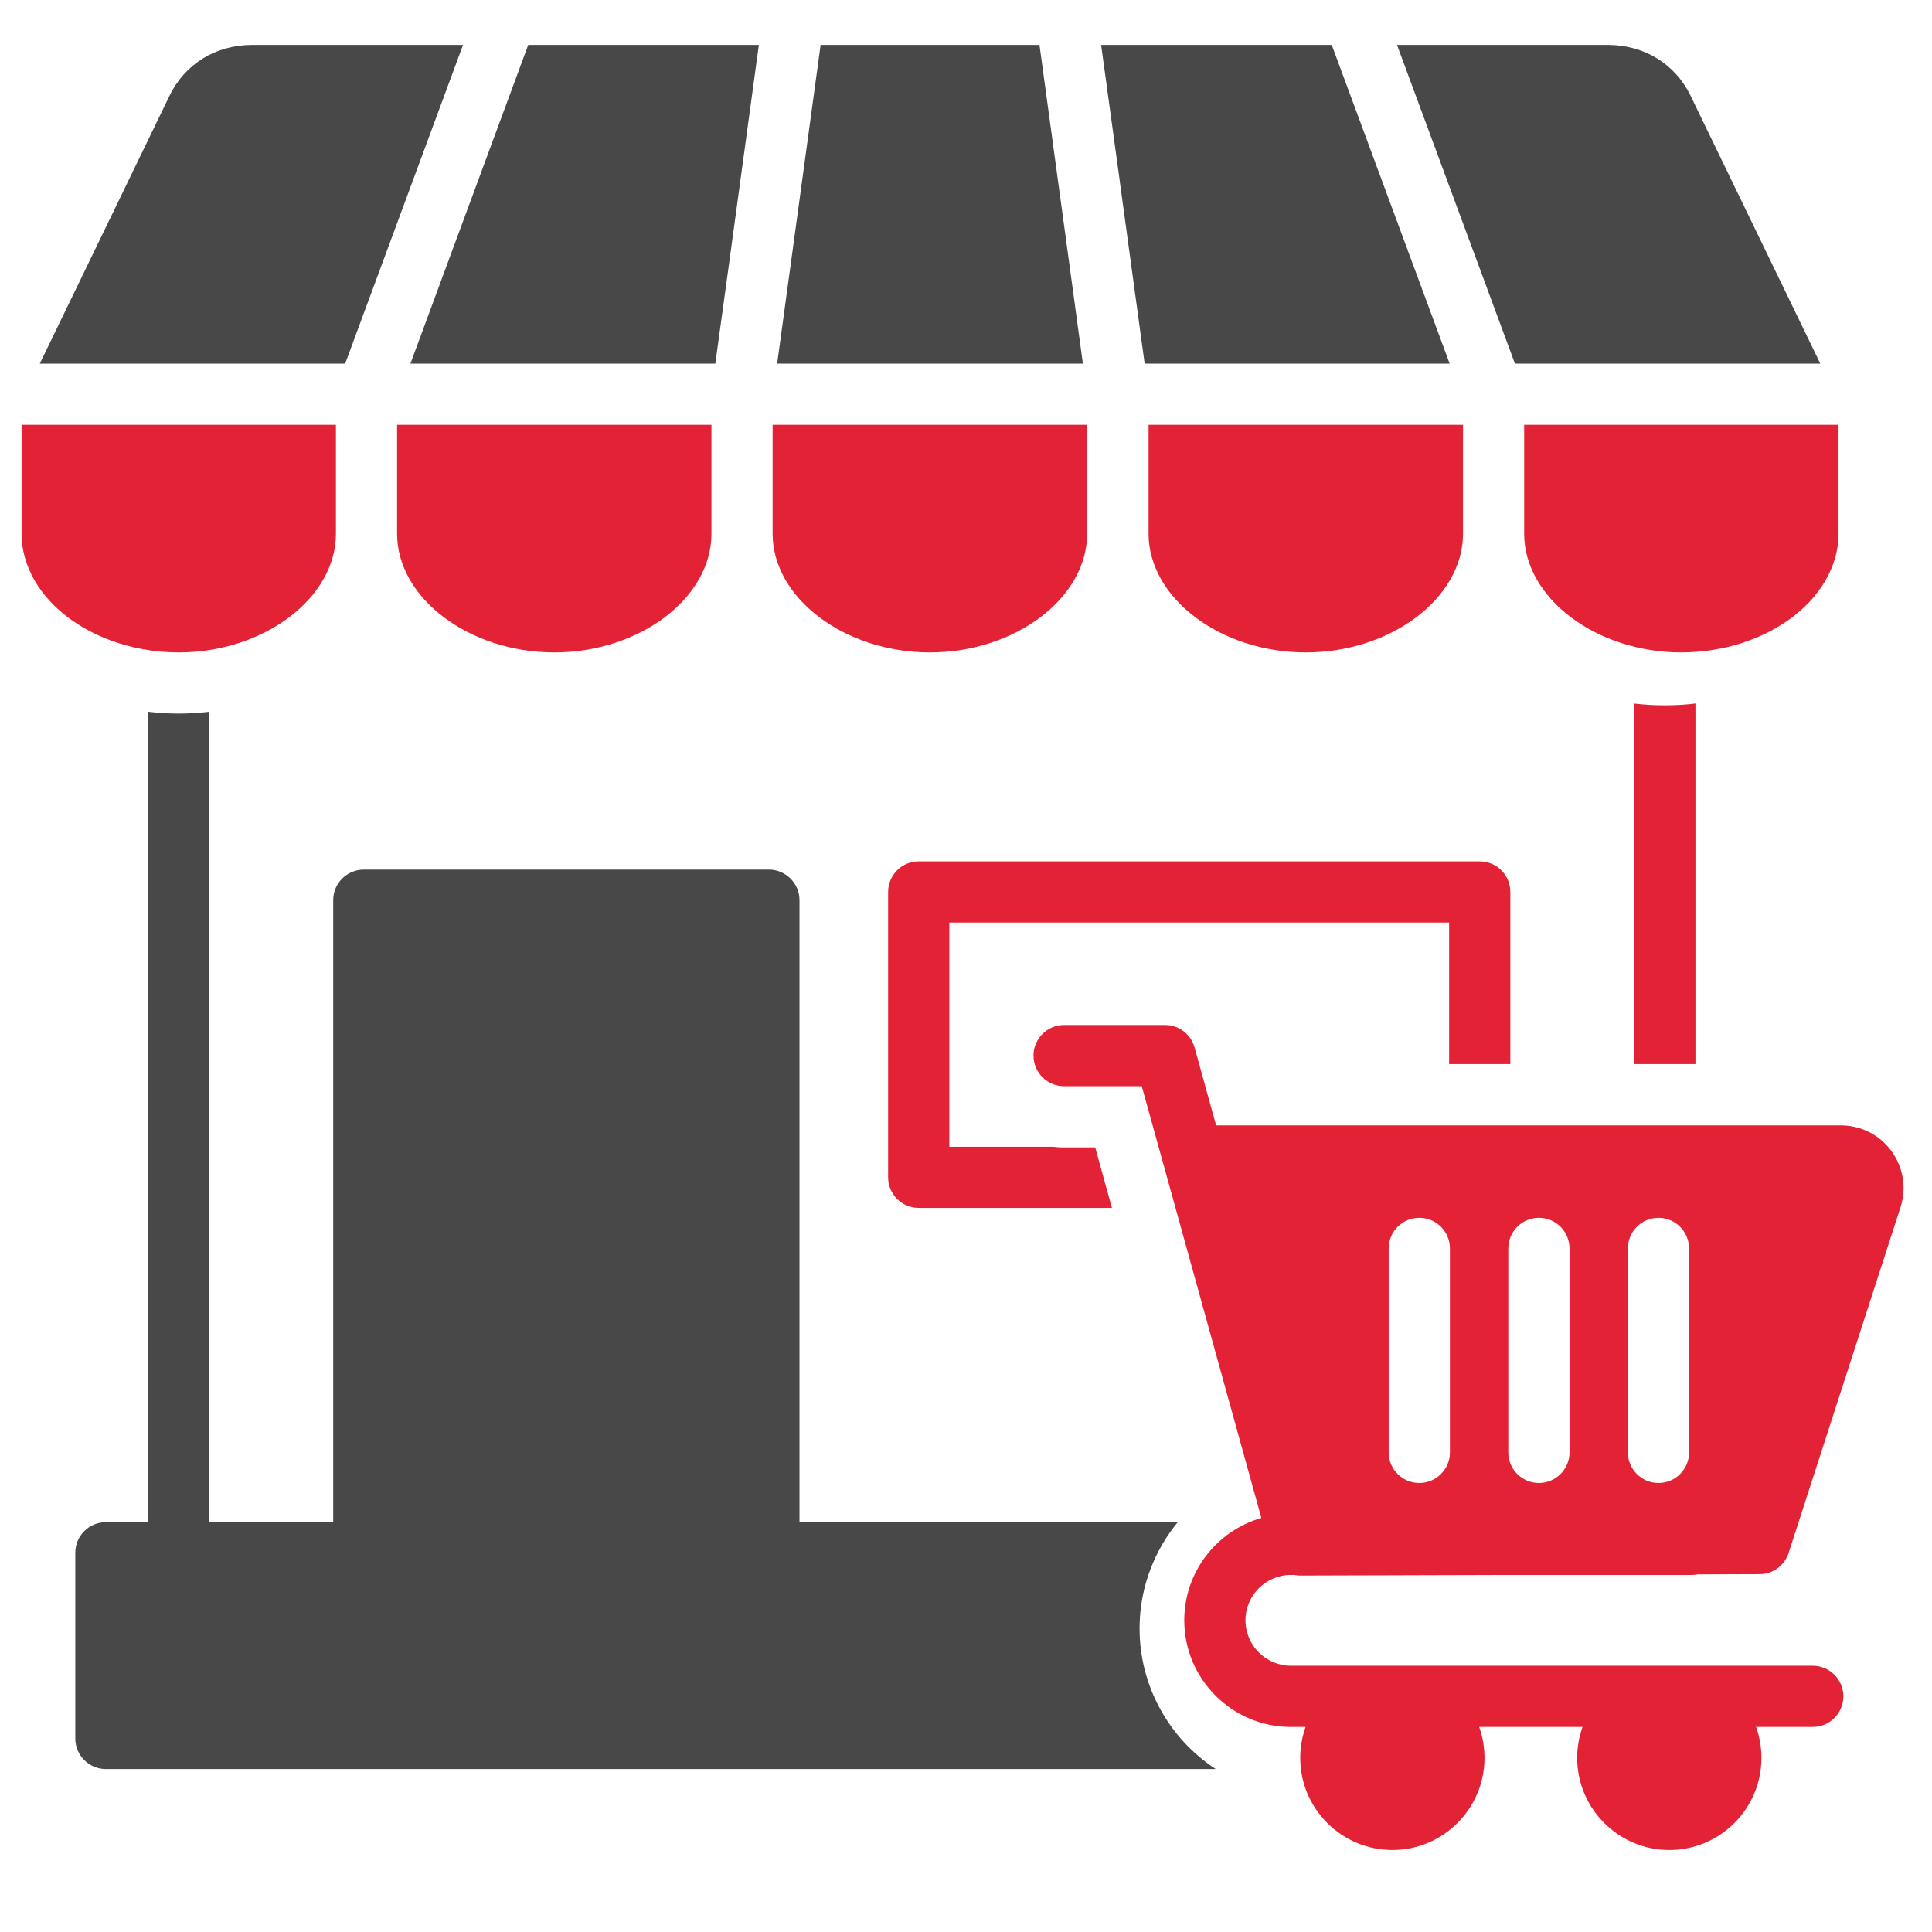
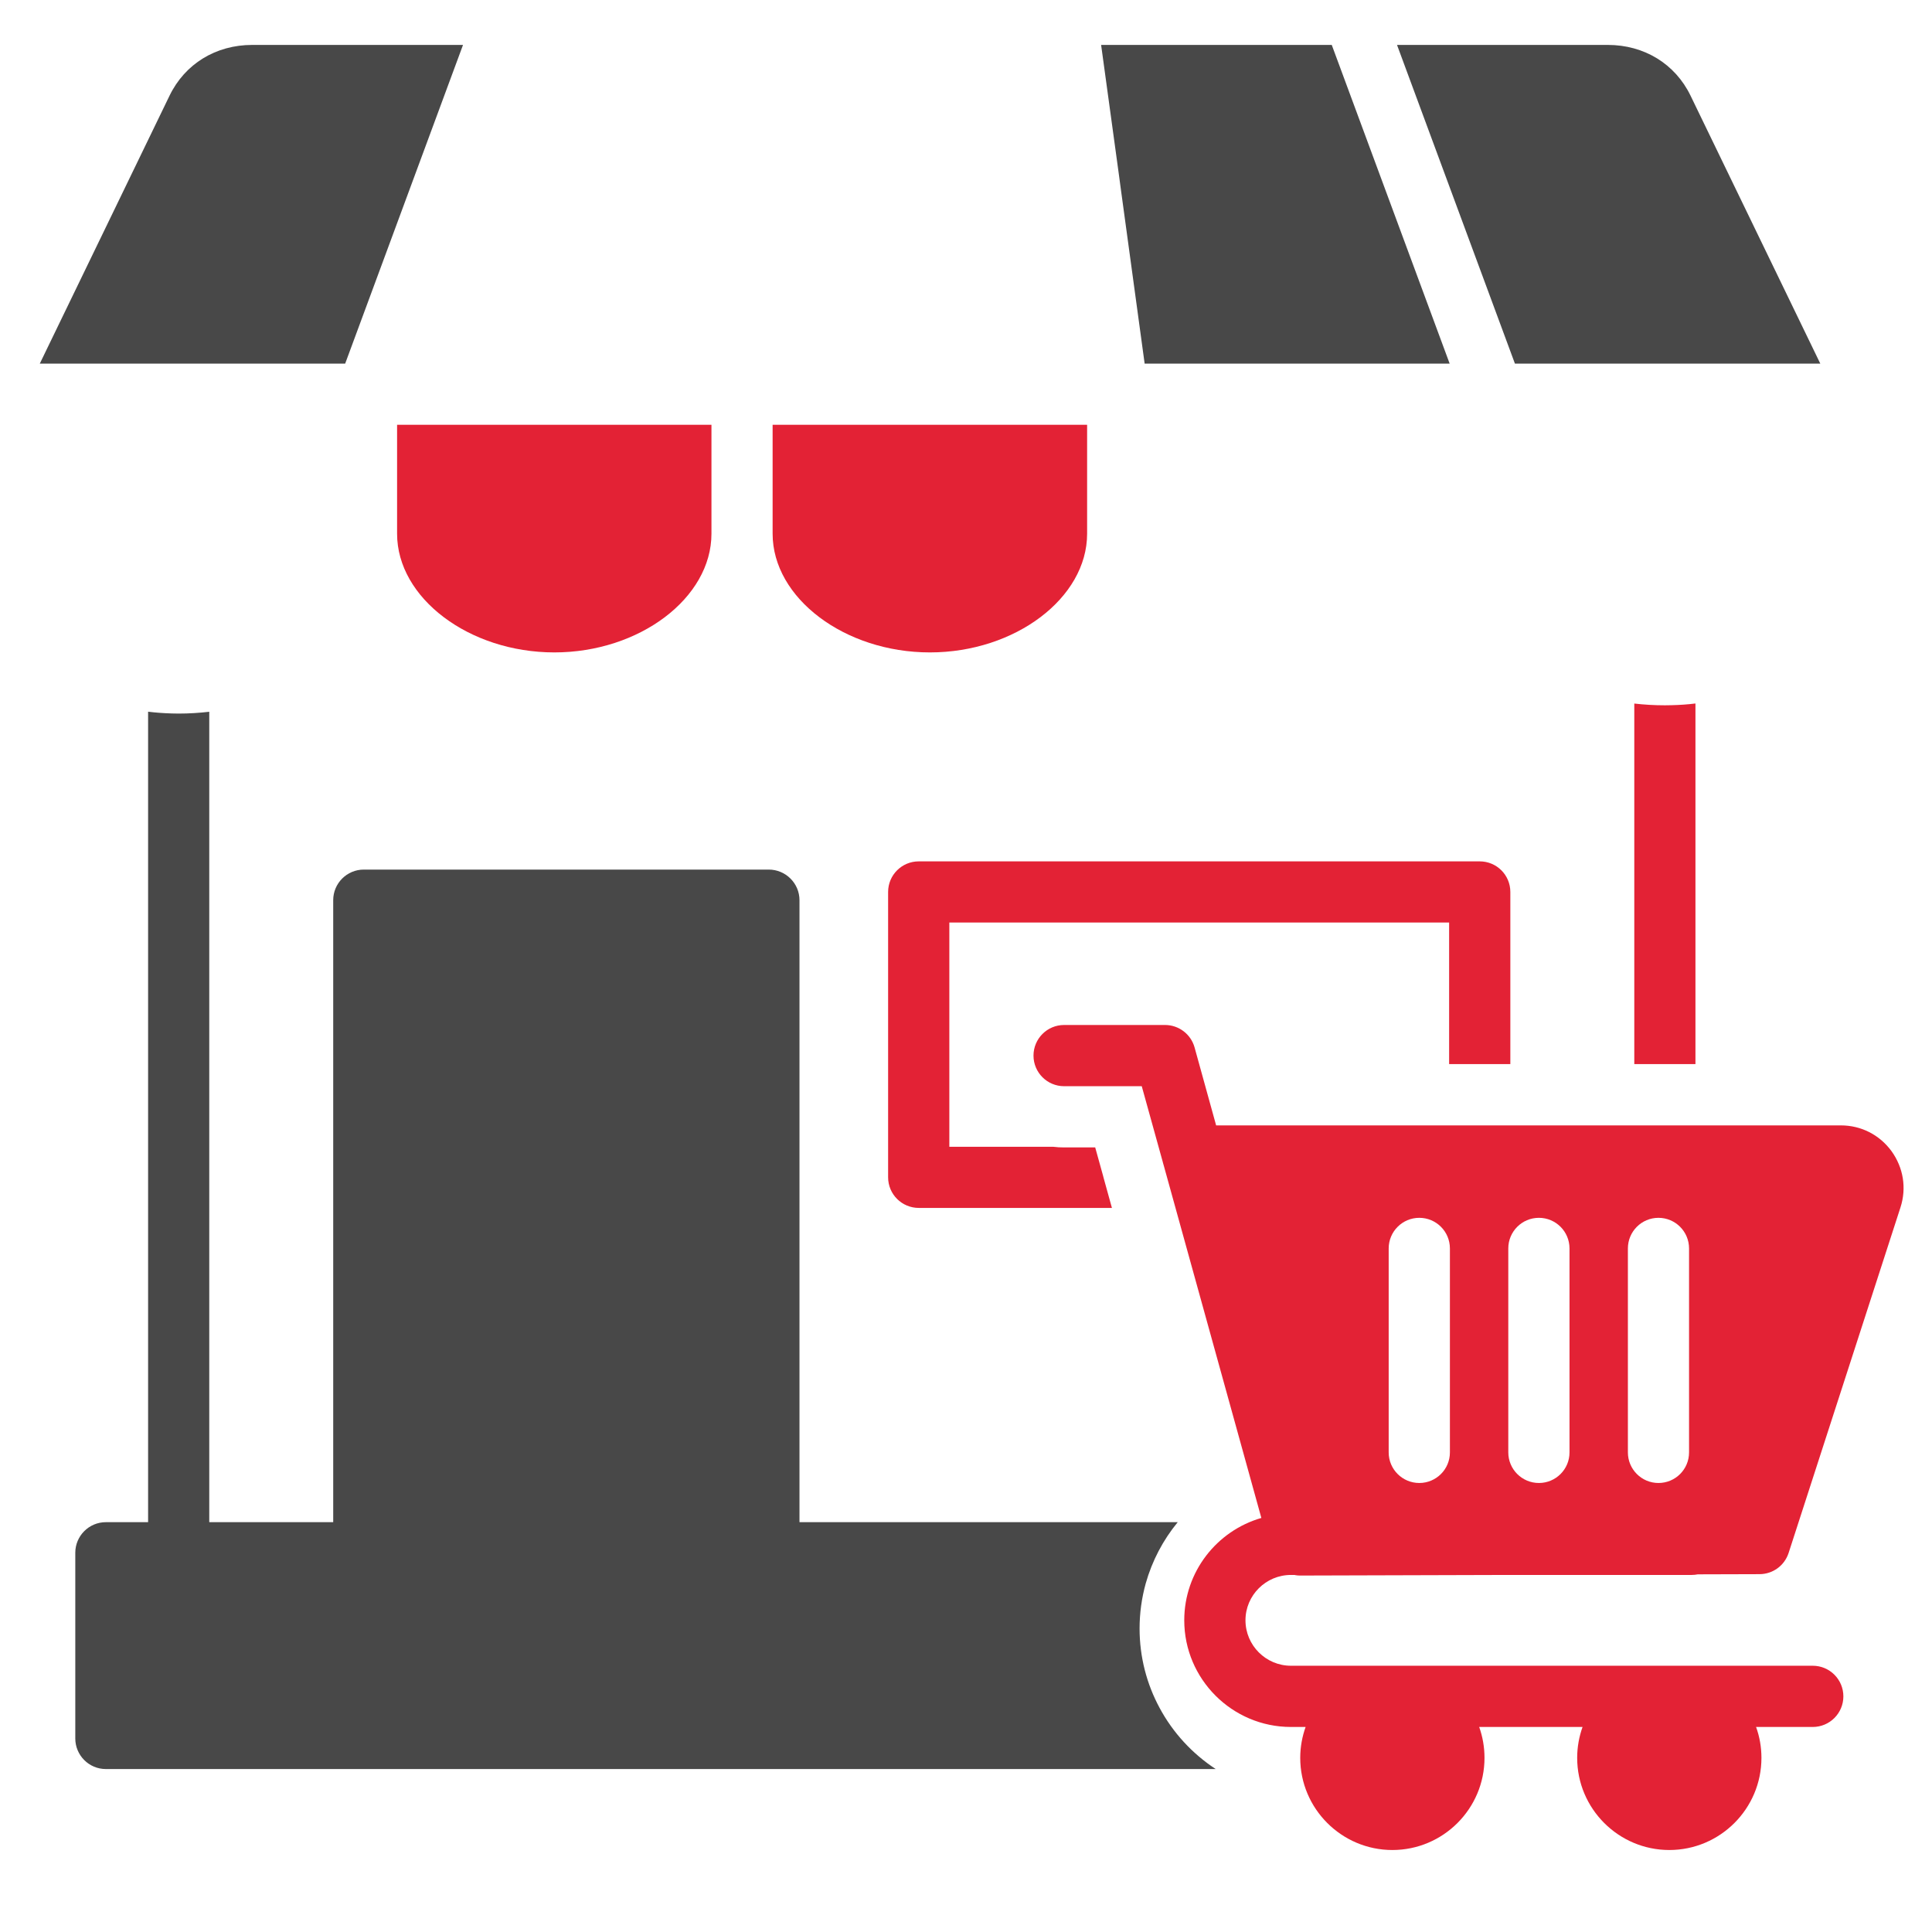
<svg xmlns="http://www.w3.org/2000/svg" width="32" height="32" viewBox="0 0 32 32" fill="none">
  <g clip-path="url(#clip0_5_36422)">
    <path d="M19.206 28.287C18.995 27.896 18.875 27.448 18.875 26.973C18.875 26.715 18.911 26.464 18.977 26.226C19.083 25.85 19.265 25.506 19.507 25.212H13.242V14.91C13.242 14.63 13.013 14.403 12.733 14.403H6.026C5.746 14.403 5.519 14.63 5.519 14.91V25.212H3.466V11.789C3.301 11.808 3.132 11.819 2.96 11.819C2.938 11.819 2.917 11.819 2.896 11.818C2.878 11.817 2.86 11.817 2.842 11.817C2.711 11.813 2.581 11.804 2.453 11.788V25.212H1.753C1.474 25.212 1.247 25.439 1.247 25.719V28.794C1.247 29.074 1.474 29.301 1.753 29.301H20.136C19.748 29.047 19.426 28.698 19.206 28.287Z" fill="#484848" />
    <path d="M9.182 10.806C7.77 10.806 6.577 9.905 6.577 8.84V7.036H11.784V8.84C11.784 9.905 10.592 10.806 9.182 10.806Z" fill="#E32235" />
    <path d="M18.006 8.84C18.006 9.905 16.813 10.806 15.402 10.806C13.99 10.806 12.797 9.905 12.797 8.84V7.036H18.006V8.84Z" fill="#E32235" />
-     <path d="M2.96 10.806C2.947 10.806 2.934 10.805 2.922 10.805C2.903 10.805 2.883 10.804 2.863 10.804C2.244 10.786 1.65 10.597 1.188 10.271C0.66 9.898 0.357 9.376 0.357 8.84V7.036H5.564V8.84C5.564 9.905 4.371 10.806 2.96 10.806Z" fill="#E32235" />
-     <path d="M24.232 7.036V8.84C24.232 9.905 23.039 10.806 21.628 10.806C20.216 10.806 19.024 9.905 19.024 8.84V7.036H24.232Z" fill="#E32235" />
-     <path d="M30.452 7.036V8.84C30.452 9.376 30.149 9.898 29.62 10.271C29.159 10.597 28.564 10.786 27.945 10.804C27.927 10.804 27.91 10.805 27.892 10.805L27.887 10.805C27.875 10.805 27.863 10.806 27.85 10.806C26.438 10.806 25.245 9.905 25.245 8.84V7.036H30.452Z" fill="#E32235" />
-     <path d="M12.089 4.268L11.848 6.023H6.798L8.749 0.744H12.569L12.089 4.268Z" fill="#484848" />
-     <path d="M17.716 4.405L17.936 6.023L12.872 6.023L13.093 4.405L13.592 0.744H17.215H17.217L17.56 3.26L17.595 3.517L17.716 4.405Z" fill="#484848" />
    <path d="M4.178 0.744H7.669L5.717 6.023H0.659L2.808 1.585C3.063 1.058 3.575 0.744 4.178 0.744Z" fill="#484848" />
    <path d="M18.959 6.023L18.563 3.121L18.533 2.897L18.238 0.744H18.24H22.058L24.011 6.023H18.959Z" fill="#484848" />
    <path d="M28.001 1.585L30.15 6.023L25.092 6.023L23.139 0.744H26.63C27.233 0.744 27.746 1.058 28.001 1.585Z" fill="#484848" />
    <path d="M27.64 11.681C27.657 11.681 27.674 11.681 27.691 11.68C27.822 11.677 27.953 11.668 28.082 11.652V17.625H27.069V11.653C27.234 11.672 27.403 11.682 27.576 11.682C27.597 11.682 27.618 11.682 27.64 11.681ZM25.016 17.625V14.774C25.016 14.493 24.789 14.267 24.509 14.267H15.218C14.937 14.267 14.71 14.493 14.71 14.774V19.5C14.71 19.781 14.938 20.007 15.218 20.007H18.417L18.274 19.49L18.273 19.484L18.14 19.005H17.626C17.564 19.005 17.502 19.002 17.442 18.994H15.724V15.28H24.002V17.625H25.016ZM20.629 26.837C20.629 27.252 20.967 27.59 21.382 27.59H30.025C30.305 27.59 30.532 27.817 30.532 28.097C30.532 28.377 30.305 28.604 30.025 28.604H29.086C29.144 28.764 29.175 28.936 29.175 29.116C29.175 29.957 28.491 30.642 27.649 30.642C26.808 30.642 26.123 29.957 26.123 29.116C26.123 28.936 26.155 28.764 26.212 28.604H24.5C24.557 28.764 24.588 28.936 24.588 29.116C24.588 29.957 23.904 30.642 23.062 30.642C22.221 30.642 21.536 29.957 21.536 29.116C21.536 28.936 21.568 28.764 21.625 28.604H21.382C20.408 28.604 19.615 27.811 19.615 26.837C19.615 26.034 20.155 25.354 20.892 25.142L19.275 19.303C19.274 19.301 19.273 19.299 19.273 19.297L19.262 19.258C19.261 19.255 19.261 19.251 19.26 19.249L18.911 17.991H17.625C17.345 17.991 17.118 17.764 17.118 17.484C17.118 17.204 17.345 16.977 17.625 16.977H19.297C19.524 16.977 19.725 17.129 19.786 17.349L20.143 18.64H30.49C30.825 18.64 31.13 18.795 31.329 19.066C31.527 19.341 31.581 19.679 31.478 19.998L29.625 25.722C29.557 25.931 29.364 26.072 29.144 26.073L28.121 26.076C28.089 26.082 28.056 26.086 28.023 26.086H24.994L21.543 26.096H21.542H21.541C21.527 26.096 21.514 26.096 21.5 26.095C21.486 26.094 21.473 26.092 21.459 26.09C21.453 26.089 21.447 26.087 21.441 26.086H21.382C20.967 26.086 20.629 26.423 20.629 26.837ZM26.963 24.057C26.963 24.336 27.19 24.563 27.469 24.563C27.75 24.563 27.976 24.336 27.976 24.057V20.678C27.976 20.398 27.749 20.171 27.469 20.171C27.19 20.171 26.963 20.398 26.963 20.678V24.057ZM24.982 24.057C24.982 24.336 25.209 24.563 25.489 24.563C25.769 24.563 25.996 24.336 25.996 24.057V20.678C25.996 20.398 25.769 20.171 25.489 20.171C25.209 20.171 24.982 20.398 24.982 20.678V24.057ZM23.001 24.057C23.001 24.336 23.228 24.563 23.508 24.563C23.788 24.563 24.015 24.336 24.015 24.057V20.678C24.015 20.398 23.788 20.171 23.508 20.171C23.228 20.171 23.001 20.398 23.001 20.678V24.057Z" fill="#E32235" />
  </g>
  <defs>
    <clipPath id="clip0_5_36422">
      <rect width="31.508" height="31.508" fill="white" transform="translate(0.326 0.007)" />
    </clipPath>
  </defs>
</svg>